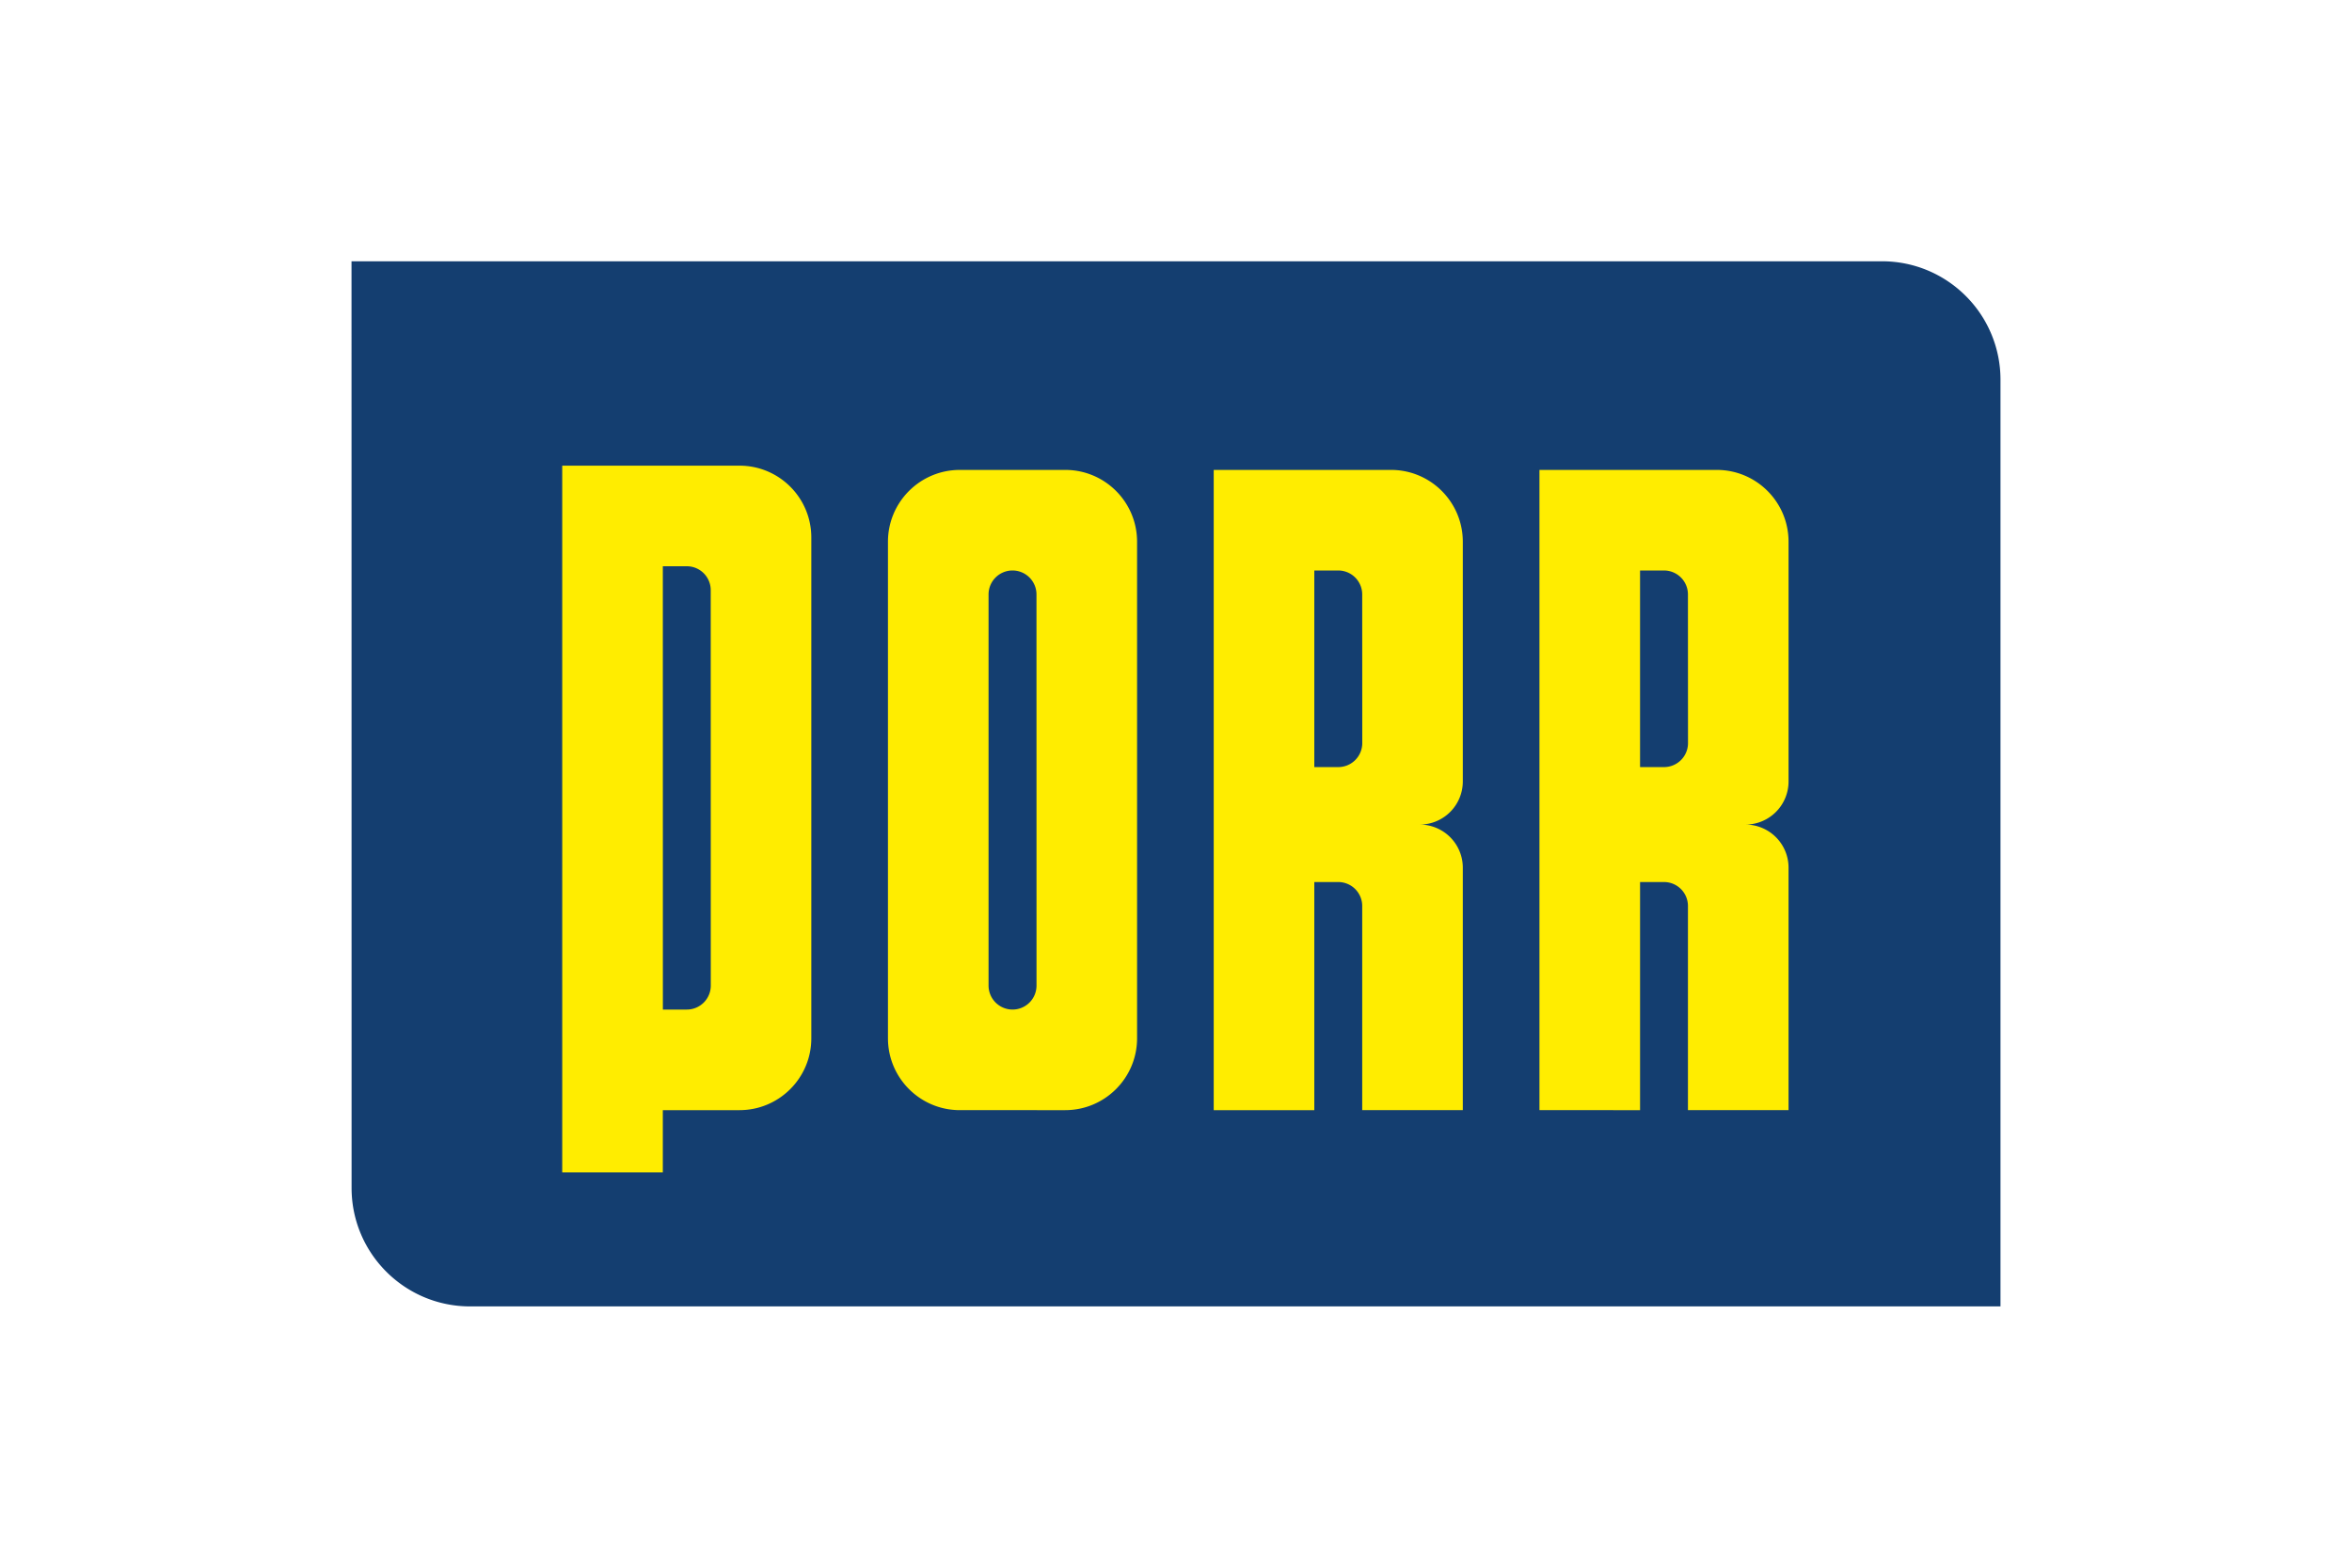
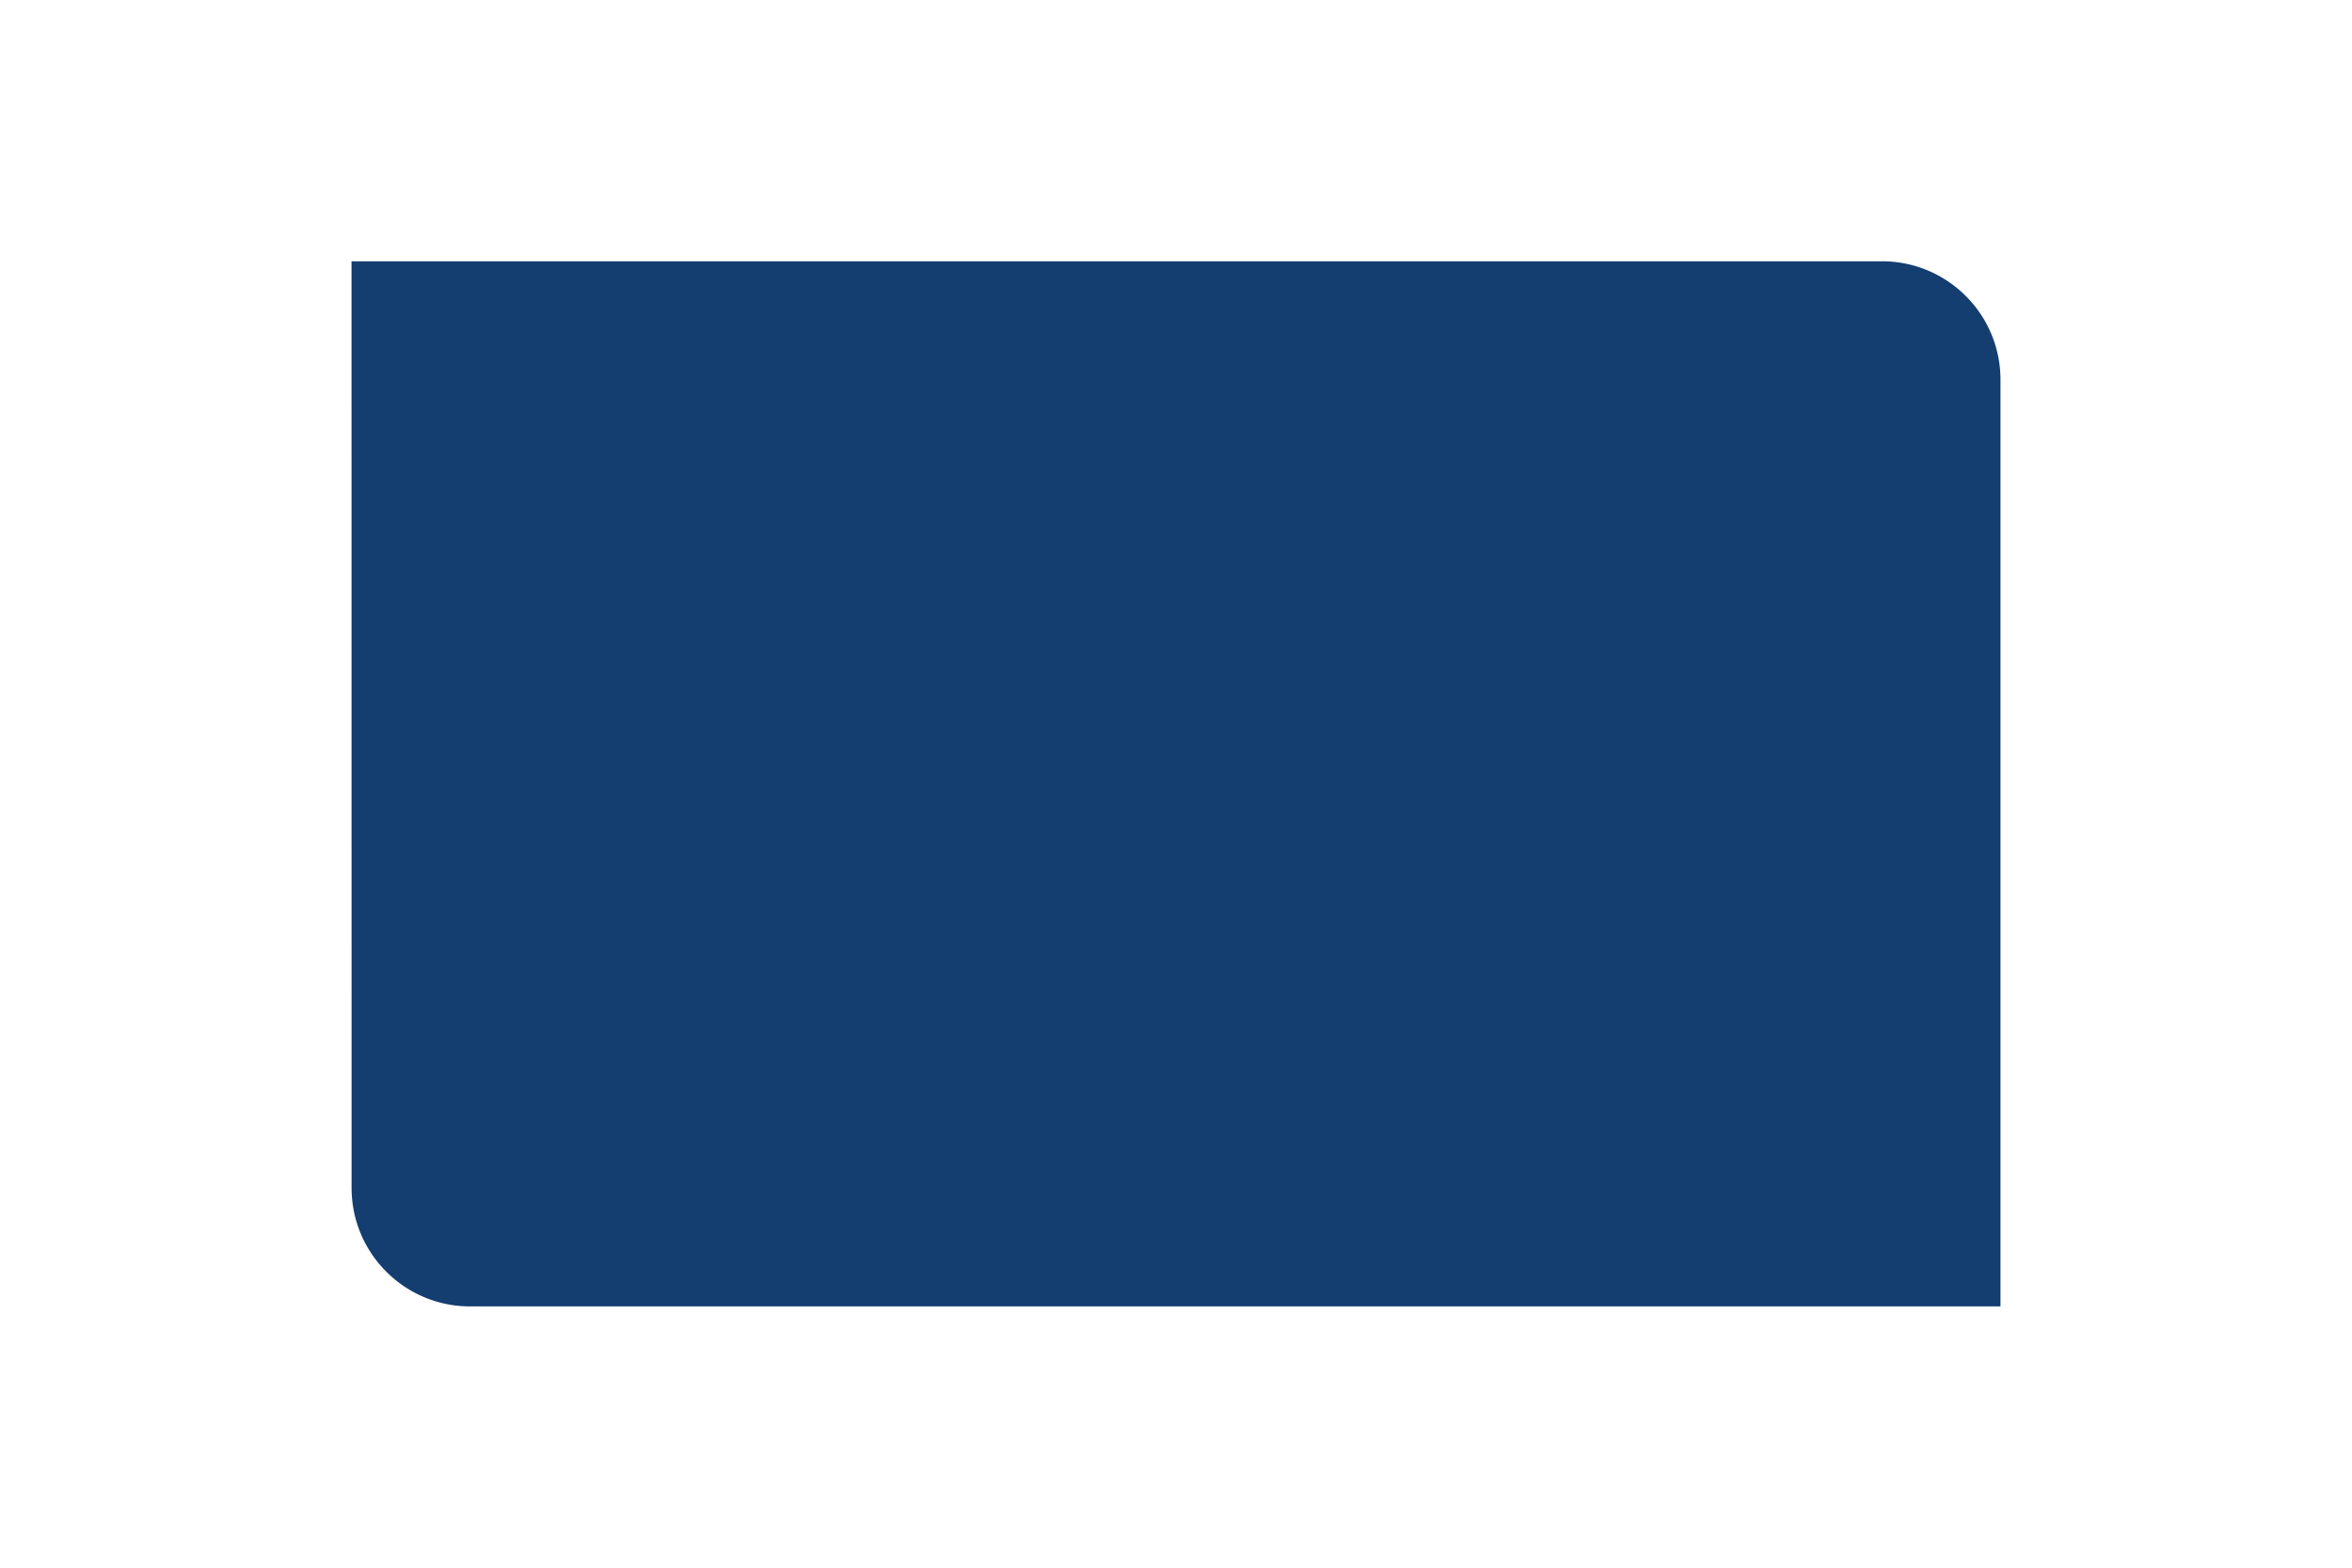
<svg xmlns="http://www.w3.org/2000/svg" height="800" width="1200" version="1.0" viewBox="-32.015 -33.825 277.463 202.953">
  <path d="M0 0h198.094c4.237 0 8.072 1.717 10.847 4.493a15.296 15.296 0 014.492 10.849v119.96H15.348c-8.47 0-15.339-6.868-15.339-15.339z" fill="#143e70" />
-   <path d="M50.22 26.46c5.137 0 9.294 4.164 9.294 9.302v64.83c0 5.136-4.163 9.302-9.299 9.302h-9.922v8.059h-13.02V26.46zm42.165.55c5.135 0 9.293 4.163 9.293 9.299v64.283c0 5.136-4.166 9.302-9.301 9.302H78.735c-5.135 0-9.301-4.166-9.301-9.302V36.31c0-5.136 4.166-9.299 9.301-9.299zm42.16 0c5.137 0 9.294 4.163 9.294 9.299v31.035a5.58 5.58 0 01-5.58 5.58 5.579 5.579 0 015.58 5.58v31.39h-13.02v-26.43a3.1 3.1 0 00-3.102-3.1h-3.099v29.53h-13.02V27.01zm42.162 0c5.138 0 9.294 4.163 9.294 9.299v31.035a5.58 5.58 0 01-5.58 5.58 5.579 5.579 0 015.58 5.58v31.39H172.98v-26.43a3.098 3.098 0 00-3.099-3.1h-3.099v29.53H153.76V27.01zM85.561 96.873a3.107 3.107 0 01-3.106-3.101V43.13a3.1 3.1 0 013.101-3.1 3.1 3.1 0 013.101 3.1l.005 50.642a3.101 3.101 0 01-3.101 3.101m45.265-34.491a3.108 3.108 0 01-3.11 3.101h-3.098V40.031h3.099a3.1 3.1 0 013.101 3.099zm42.162 0a3.106 3.106 0 01-3.107 3.101h-3.1V40.031h3.1a3.098 3.098 0 013.098 3.099zM43.4 39.482a3.094 3.094 0 013.094 3.1l.008 51.19a3.103 3.103 0 01-3.102 3.101h-3.1l-.005-57.392z" fill="#ffed00" fill-rule="evenodd" />
</svg>